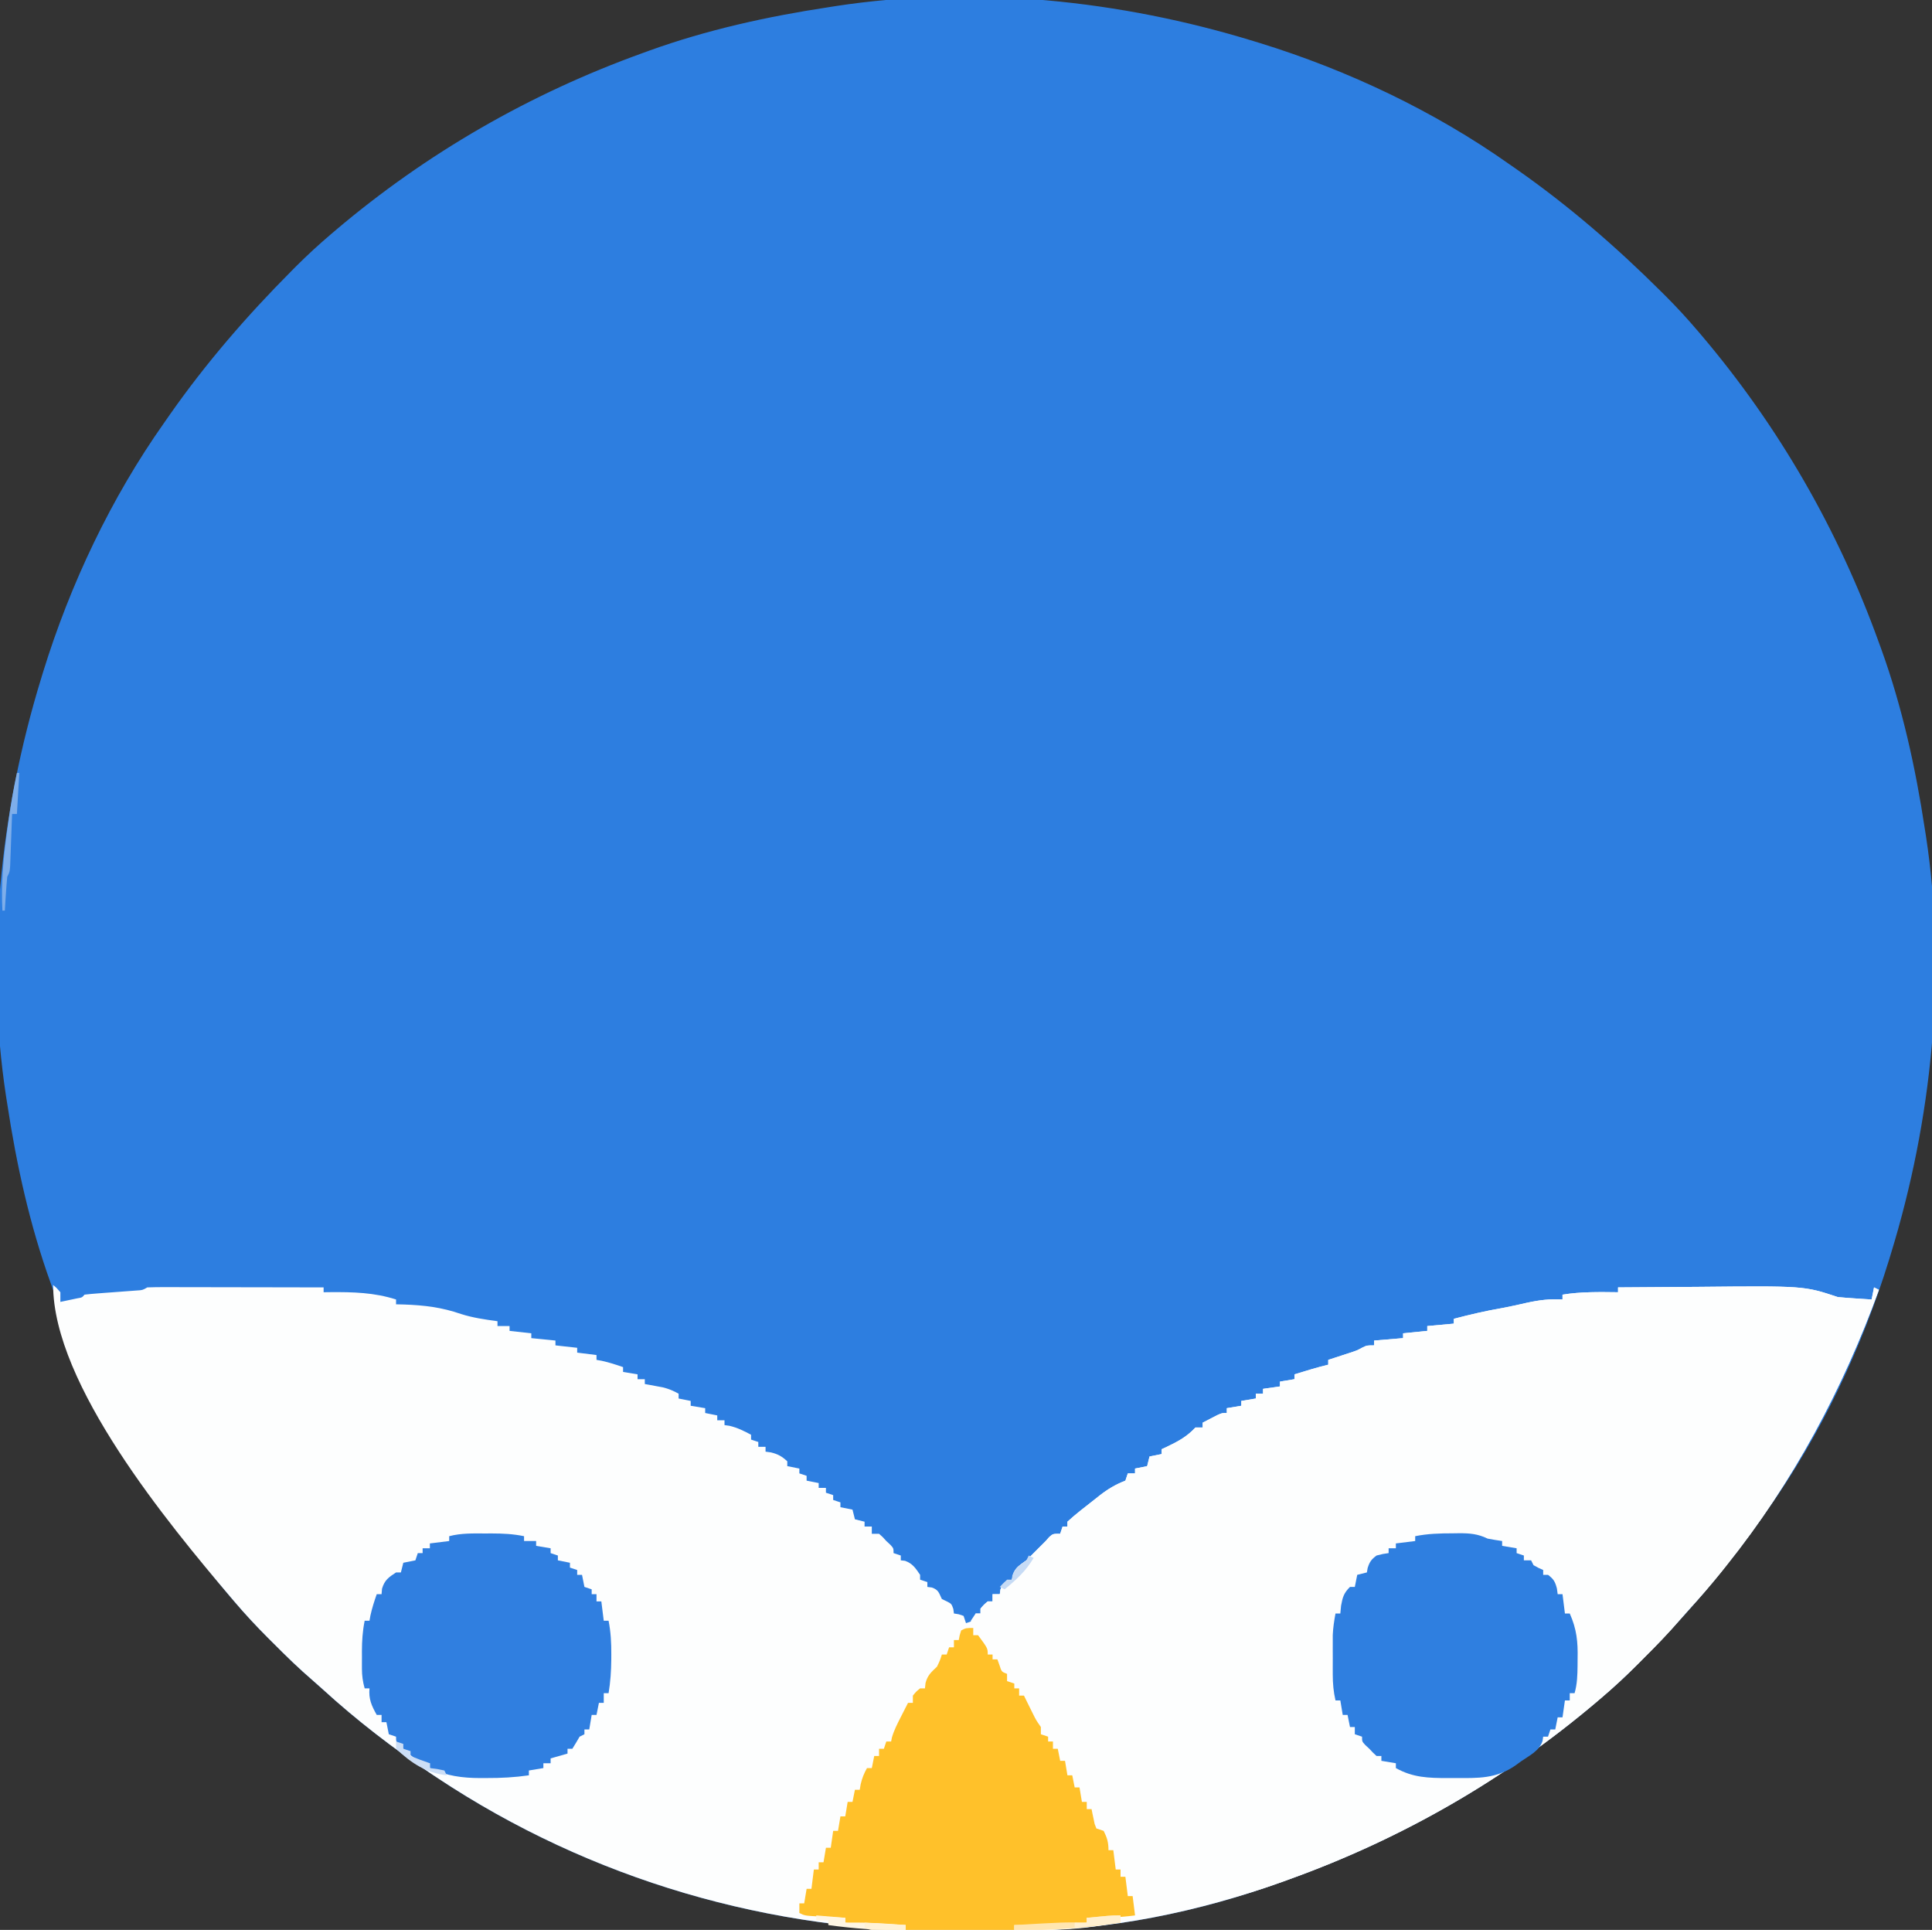
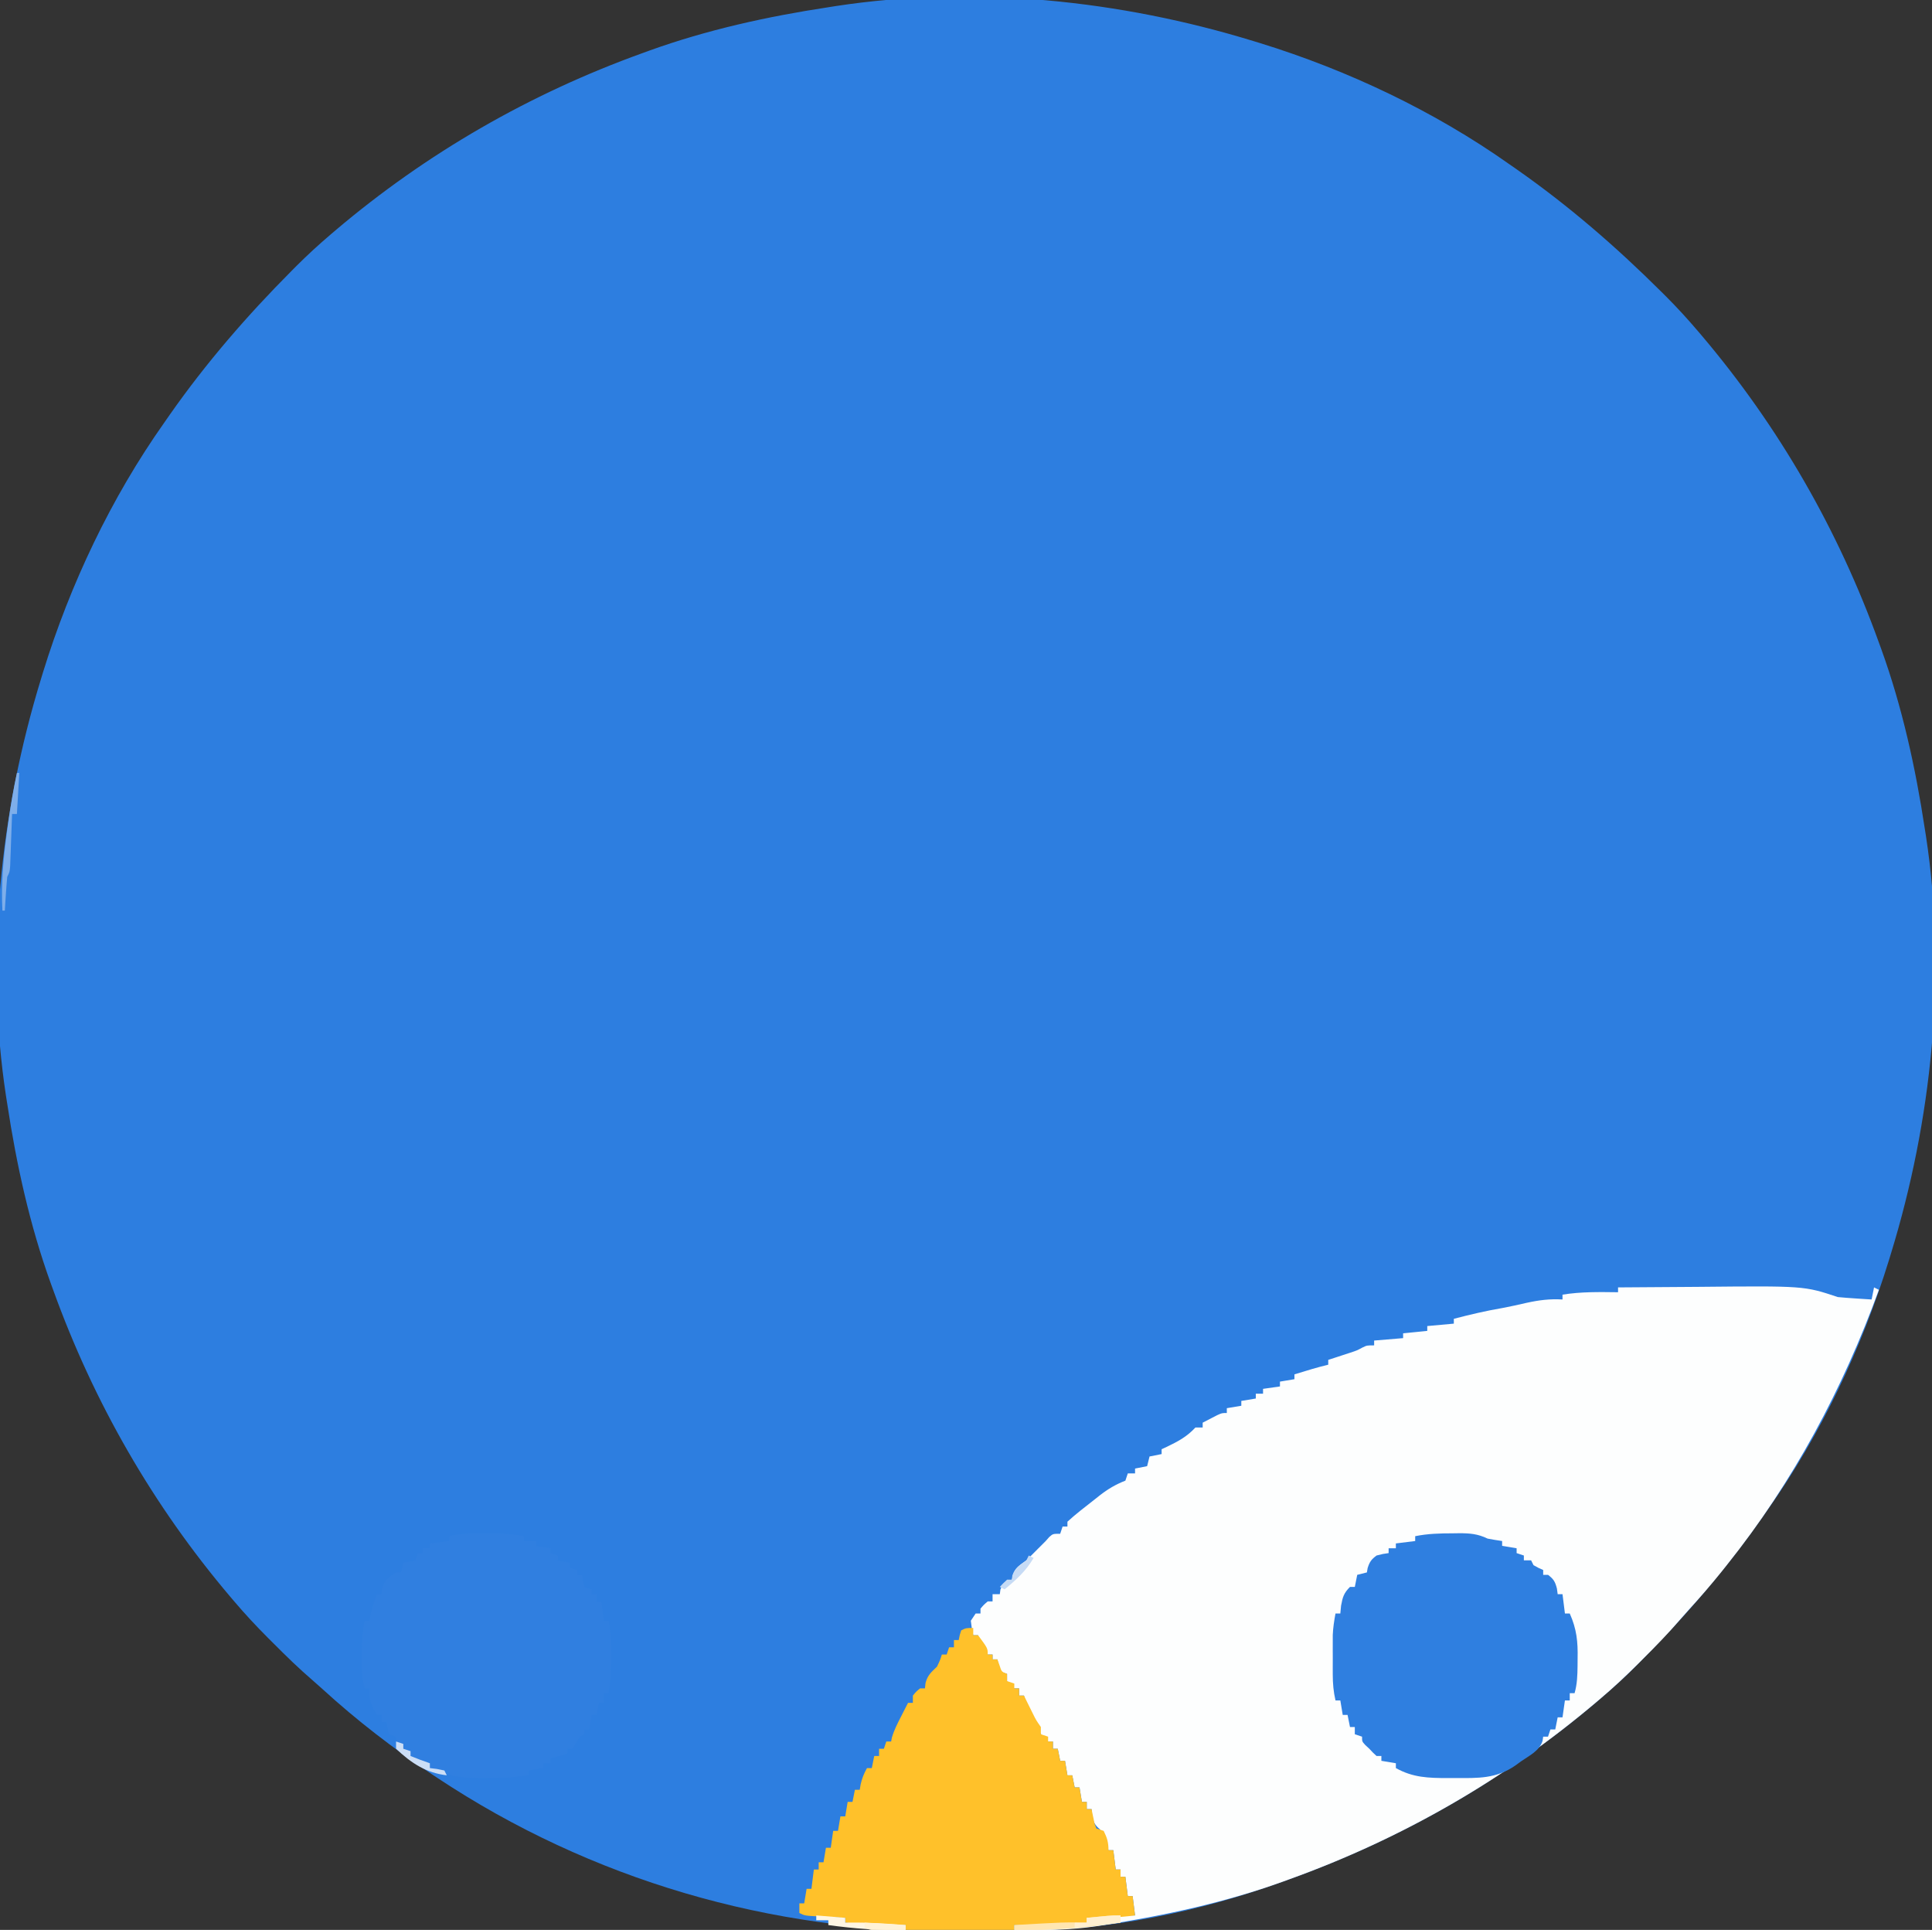
<svg xmlns="http://www.w3.org/2000/svg" version="1.1" width="800" height="799">
  <rect width="100%" height="100%" fill="#333333" stroke="none" />
  <path d="M0 0 C0.9 0.274 1.8 0.548 2.727 0.831 C39.129 12.066 74.862 28.996 106 51 C107.109 51.772 108.219 52.544 109.328 53.316 C130.727 68.314 150.369 85.329 168.875 103.75 C169.577 104.447 170.278 105.144 171.001 105.862 C175.537 110.412 179.836 115.108 184 120 C184.544 120.637 185.088 121.275 185.649 121.932 C217.649 159.695 242.219 202.451 259 249 C259.328 249.901 259.657 250.803 259.995 251.731 C268.672 275.767 274.168 300.769 278 326 C278.165 327.039 278.33 328.077 278.5 329.147 C287.231 386.305 280.897 446.966 264 502 C263.726 502.9 263.452 503.8 263.169 504.727 C251.934 541.129 235.004 576.862 213 608 C212.228 609.109 211.456 610.219 210.684 611.328 C195.686 632.727 178.671 652.369 160.25 670.875 C159.553 671.577 158.856 672.278 158.138 673.001 C153.588 677.537 148.892 681.836 144 686 C143.363 686.544 142.725 687.088 142.068 687.649 C104.305 719.649 61.549 744.219 15 761 C14.099 761.328 13.197 761.657 12.269 761.995 C-22.516 774.552 -60.068 782.302 -97.105 782.336 C-98.803 782.342 -100.5 782.349 -102.198 782.356 C-105.737 782.368 -109.275 782.372 -112.814 782.371 C-116.373 782.37 -119.932 782.384 -123.491 782.412 C-199.69 782.99 -274.287 761.27 -338 719 C-338.716 718.525 -339.431 718.051 -340.168 717.562 C-356.094 706.93 -371.279 695.262 -385.418 682.336 C-386.847 681.043 -388.283 679.757 -389.744 678.501 C-395.262 673.756 -400.43 668.719 -405.562 663.562 C-406.374 662.755 -407.185 661.947 -408.021 661.115 C-412.889 656.24 -417.546 651.255 -422 646 C-422.542 645.364 -423.085 644.729 -423.644 644.073 C-455.652 606.318 -480.22 563.546 -497 517 C-497.493 515.648 -497.493 515.648 -497.995 514.269 C-506.672 490.233 -512.168 465.231 -516 440 C-516.165 438.961 -516.33 437.923 -516.5 436.853 C-525.231 379.695 -518.897 319.034 -502 264 C-501.726 263.1 -501.452 262.2 -501.169 261.273 C-489.934 224.871 -473.004 189.138 -451 158 C-450.228 156.891 -449.456 155.781 -448.684 154.672 C-433.686 133.273 -416.671 113.631 -398.25 95.125 C-397.553 94.423 -396.856 93.722 -396.138 92.999 C-391.588 88.463 -386.892 84.164 -382 80 C-381.363 79.456 -380.725 78.912 -380.068 78.351 C-342.305 46.351 -299.549 21.781 -253 5 C-251.648 4.507 -251.648 4.507 -250.269 4.005 C-226.233 -4.672 -201.231 -10.168 -176 -14 C-174.961 -14.165 -173.923 -14.33 -172.853 -14.5 C-115.695 -23.231 -55.034 -16.897 0 0 Z " fill="#2D7EE0" transform="translate(519,17)" />
-   <path d="M0 0 C1.5 1.25 1.5 1.25 3 3 C3 4.32 3 5.64 3 7 C4.48 6.692 5.959 6.378 7.438 6.062 C8.673 5.801 8.673 5.801 9.934 5.535 C11.977 5.192 11.977 5.192 13 4 C14.754 3.784 16.515 3.629 18.277 3.5 C19.348 3.417 20.418 3.335 21.521 3.25 C22.649 3.167 23.776 3.085 24.938 3 C27.155 2.837 29.373 2.671 31.59 2.5 C32.578 2.428 33.567 2.356 34.586 2.281 C37.008 2.138 37.008 2.138 39 1 C41.308 0.908 43.619 0.883 45.928 0.886 C46.997 0.886 46.997 0.886 48.087 0.886 C50.446 0.887 52.805 0.895 55.164 0.902 C56.798 0.904 58.432 0.906 60.066 0.907 C64.369 0.91 68.673 0.92 72.977 0.931 C77.368 0.942 81.758 0.946 86.148 0.951 C94.766 0.962 103.383 0.979 112 1 C112 1.66 112 2.32 112 3 C113.359 2.983 113.359 2.983 114.746 2.965 C124.259 2.894 132.913 3.1 142 6 C142 6.66 142 7.32 142 8 C143.076 8.026 144.153 8.052 145.262 8.078 C153.644 8.37 160.919 9.238 168.906 12.012 C173.837 13.587 178.882 14.299 184 15 C184 15.66 184 16.32 184 17 C185.65 17 187.3 17 189 17 C189 17.66 189 18.32 189 19 C191.97 19.33 194.94 19.66 198 20 C198 20.66 198 21.32 198 22 C201.3 22.33 204.6 22.66 208 23 C208 23.66 208 24.32 208 25 C210.97 25.33 213.94 25.66 217 26 C217 26.66 217 27.32 217 28 C219.64 28.33 222.28 28.66 225 29 C225 29.66 225 30.32 225 31 C225.701 31.124 226.403 31.247 227.125 31.375 C230.177 32.038 233.053 32.972 236 34 C236 34.66 236 35.32 236 36 C238.97 36.495 238.97 36.495 242 37 C242 37.66 242 38.32 242 39 C242.99 39 243.98 39 245 39 C245 39.66 245 40.32 245 41 C246.013 41.182 246.013 41.182 247.047 41.367 C247.939 41.535 248.831 41.702 249.75 41.875 C250.632 42.037 251.513 42.2 252.422 42.367 C254.869 42.968 256.806 43.78 259 45 C259 45.66 259 46.32 259 47 C260.65 47.33 262.3 47.66 264 48 C264 48.66 264 49.32 264 50 C265.98 50.33 267.96 50.66 270 51 C270 51.66 270 52.32 270 53 C271.65 53.33 273.3 53.66 275 54 C275 54.66 275 55.32 275 56 C275.99 56 276.98 56 278 56 C278 56.66 278 57.32 278 58 C278.701 58.103 279.402 58.206 280.125 58.312 C283.391 59.094 286.047 60.421 289 62 C289 62.66 289 63.32 289 64 C289.99 64.33 290.98 64.66 292 65 C292 65.66 292 66.32 292 67 C292.99 67 293.98 67 295 67 C295 67.66 295 68.32 295 69 C295.743 69.103 296.485 69.206 297.25 69.312 C300.197 70.049 301.784 70.948 304 73 C304 73.66 304 74.32 304 75 C305.65 75.33 307.3 75.66 309 76 C309 76.66 309 77.32 309 78 C309.99 78.33 310.98 78.66 312 79 C312 79.66 312 80.32 312 81 C313.65 81.33 315.3 81.66 317 82 C317 82.66 317 83.32 317 84 C317.99 84 318.98 84 320 84 C320 84.66 320 85.32 320 86 C320.99 86.33 321.98 86.66 323 87 C323 87.66 323 88.32 323 89 C323.99 89.33 324.98 89.66 326 90 C326 90.66 326 91.32 326 92 C327.65 92.33 329.3 92.66 331 93 C331.33 94.32 331.66 95.64 332 97 C333.32 97.33 334.64 97.66 336 98 C336 98.66 336 99.32 336 100 C336.99 100 337.98 100 339 100 C339 100.99 339 101.98 339 103 C339.99 103 340.98 103 342 103 C343.5 104.312 343.5 104.312 345 106 C345.835 106.773 345.835 106.773 346.688 107.562 C348 109 348 109 348 111 C348.99 111.33 349.98 111.66 351 112 C351 112.66 351 113.32 351 114 C351.866 114.093 351.866 114.093 352.75 114.188 C355.924 115.334 357.128 117.26 359 120 C359 120.66 359 121.32 359 122 C359.99 122.33 360.98 122.66 362 123 C362 123.66 362 124.32 362 125 C362.619 125.082 363.238 125.165 363.875 125.25 C366.675 126.238 366.741 127.404 368 130 C368.681 130.33 369.361 130.66 370.062 131 C372 132 372 132 372.75 134.125 C372.832 134.744 372.915 135.363 373 136 C373.639 136.103 374.279 136.206 374.938 136.312 C375.958 136.653 375.958 136.653 377 137 C377.33 137.99 377.66 138.98 378 140 C378.99 139.67 379.98 139.34 381 139 C381.33 138.01 381.66 137.02 382 136 C382.66 136 383.32 136 384 136 C384 135.34 384 134.68 384 134 C385.375 132.375 385.375 132.375 387 131 C387.66 131 388.32 131 389 131 C389 130.01 389 129.02 389 128 C389.99 128 390.98 128 392 128 C392.082 127.381 392.165 126.763 392.25 126.125 C393.236 123.331 394.434 123.283 397 122 C397.144 121.381 397.289 120.763 397.438 120.125 C398.28 116.94 400.406 115.945 403 114 C404.687 112.354 406.355 110.688 408 109 C409 108 410 107 411 106 C411.495 105.443 411.99 104.886 412.5 104.312 C414 103 414 103 417 103 C417.33 102.01 417.66 101.02 418 100 C418.66 100 419.32 100 420 100 C420 99.34 420 98.68 420 98 C423.49 94.792 427.272 91.926 431 89 C431.771 88.388 432.542 87.775 433.336 87.145 C436.823 84.439 439.878 82.624 444 81 C444.33 80.01 444.66 79.02 445 78 C445.99 78 446.98 78 448 78 C448 77.34 448 76.68 448 76 C449.65 75.67 451.3 75.34 453 75 C453.33 73.68 453.66 72.36 454 71 C455.65 70.67 457.3 70.34 459 70 C459 69.34 459 68.68 459 68 C459.675 67.685 460.351 67.371 461.047 67.047 C465.746 64.792 469.424 62.862 473 59 C473.99 59 474.98 59 476 59 C476 58.34 476 57.68 476 57 C477.289 56.328 478.581 55.663 479.875 55 C480.594 54.629 481.314 54.258 482.055 53.875 C484 53 484 53 486 53 C486 52.34 486 51.68 486 51 C487.98 50.67 489.96 50.34 492 50 C492 49.34 492 48.68 492 48 C493.98 47.67 495.96 47.34 498 47 C498 46.34 498 45.68 498 45 C498.99 45 499.98 45 501 45 C501 44.34 501 43.68 501 43 C504.465 42.505 504.465 42.505 508 42 C508 41.34 508 40.68 508 40 C509.98 39.67 511.96 39.34 514 39 C514 38.34 514 37.68 514 37 C515.583 36.52 517.166 36.041 518.75 35.562 C519.632 35.296 520.513 35.029 521.422 34.754 C523.606 34.115 525.788 33.532 528 33 C528 32.34 528 31.68 528 31 C528.82 30.734 529.64 30.469 530.484 30.195 C532.101 29.666 532.101 29.666 533.75 29.125 C534.817 28.777 535.885 28.429 536.984 28.07 C539.915 27.106 539.915 27.106 542.203 25.867 C544 25 544 25 547 25 C547 24.34 547 23.68 547 23 C550.96 22.67 554.92 22.34 559 22 C559 21.34 559 20.68 559 20 C562.3 19.67 565.6 19.34 569 19 C569 18.34 569 17.68 569 17 C574.445 16.505 574.445 16.505 580 16 C580 15.34 580 14.68 580 14 C586.659 12.257 593.289 10.698 600.074 9.539 C603.47 8.913 606.821 8.142 610.188 7.375 C615.286 6.259 619.798 5.688 625 6 C625 5.34 625 4.68 625 4 C632.651 2.751 640.274 2.909 648 3 C648 2.34 648 1.68 648 1 C655.487 0.929 662.974 0.877 670.461 0.845 C673.941 0.829 677.421 0.808 680.901 0.774 C725.033 0.344 725.033 0.344 739 5 C741.393 5.226 743.789 5.408 746.188 5.562 C747.46 5.646 748.732 5.73 750.043 5.816 C751.019 5.877 751.995 5.938 753 6 C753.33 4.35 753.66 2.7 754 1 C754.66 1.33 755.32 1.66 756 2 C741.01 43.234 720.431 81.676 693 116 C691.861 117.429 691.861 117.429 690.699 118.887 C686.4 124.211 681.953 129.367 677.336 134.418 C676.043 135.847 674.757 137.283 673.501 138.744 C668.756 144.262 663.719 149.43 658.562 154.562 C657.755 155.374 656.947 156.185 656.115 157.021 C651.24 161.889 646.255 166.546 641 171 C640.364 171.542 639.729 172.085 639.073 172.644 C601.318 204.652 558.546 229.22 512 246 C511.099 246.328 510.197 246.657 509.269 246.995 C474.484 259.552 436.932 267.302 399.895 267.336 C398.197 267.342 396.5 267.349 394.802 267.356 C391.263 267.368 387.725 267.372 384.186 267.371 C380.627 267.37 377.068 267.384 373.509 267.412 C297.31 267.99 222.713 246.27 159 204 C158.284 203.525 157.569 203.051 156.832 202.562 C140.906 191.93 125.721 180.262 111.582 167.336 C110.153 166.043 108.717 164.757 107.256 163.501 C101.738 158.756 96.57 153.719 91.438 148.562 C90.626 147.755 89.815 146.947 88.979 146.115 C84.111 141.24 79.454 136.255 75 131 C74.186 130.046 74.186 130.046 73.356 129.073 C47.753 98.873 0 41.288 0 0 Z " fill="#FDFEFE" transform="translate(22,532)" />
-   <path d="M0 0 C7.487 -0.071 14.974 -0.123 22.461 -0.155 C25.941 -0.171 29.421 -0.192 32.901 -0.226 C77.033 -0.656 77.033 -0.656 91 4 C93.393 4.226 95.789 4.408 98.188 4.562 C100.096 4.688 100.096 4.688 102.043 4.816 C103.019 4.877 103.995 4.938 105 5 C105.33 3.35 105.66 1.7 106 0 C106.66 0.33 107.32 0.66 108 1 C93.01 42.234 72.431 80.676 45 115 C44.241 115.953 43.481 116.905 42.699 117.887 C38.4 123.211 33.953 128.367 29.336 133.418 C28.043 134.847 26.757 136.283 25.501 137.744 C20.756 143.262 15.719 148.43 10.562 153.562 C9.755 154.374 8.947 155.185 8.115 156.021 C3.24 160.889 -1.745 165.546 -7 170 C-7.954 170.814 -7.954 170.814 -8.927 171.644 C-46.682 203.652 -89.454 228.22 -136 245 C-136.901 245.328 -137.803 245.657 -138.731 245.995 C-162.792 254.681 -187.767 260.043 -213 264 C-213.841 264.133 -214.683 264.266 -215.549 264.402 C-227.042 266.153 -238.399 266.216 -250 266 C-250 265.34 -250 264.68 -250 264 C-229.468 262.809 -229.468 262.809 -220 263 C-220 262.34 -220 261.68 -220 261 C-213.3 260.299 -206.737 259.89 -200 260 C-200.33 257.36 -200.66 254.72 -201 252 C-201.66 252 -202.32 252 -203 252 C-203.33 249.36 -203.66 246.72 -204 244 C-204.66 244 -205.32 244 -206 244 C-206 243.01 -206 242.02 -206 241 C-206.66 241 -207.32 241 -208 241 C-208.33 238.36 -208.66 235.72 -209 233 C-209.66 233 -210.32 233 -211 233 C-211.182 232.457 -211.364 231.915 -211.551 231.355 C-211.928 230.282 -211.928 230.282 -212.312 229.188 C-212.556 228.48 -212.8 227.772 -213.051 227.043 C-213.89 224.931 -213.89 224.931 -215.562 223.438 C-217.729 221.271 -217.671 218.957 -218 216 C-218.66 216 -219.32 216 -220 216 C-220 215.01 -220 214.02 -220 213 C-220.66 213 -221.32 213 -222 213 C-222.33 211.02 -222.66 209.04 -223 207 C-223.66 207 -224.32 207 -225 207 C-225.495 204.525 -225.495 204.525 -226 202 C-226.66 202 -227.32 202 -228 202 C-228.33 200.02 -228.66 198.04 -229 196 C-229.66 196 -230.32 196 -231 196 C-231.495 193.525 -231.495 193.525 -232 191 C-232.66 191 -233.32 191 -234 191 C-234 190.01 -234 189.02 -234 188 C-234.66 188 -235.32 188 -236 188 C-241.382 183.594 -244.124 175.482 -246 169 C-246.66 169 -247.32 169 -248 169 C-248 168.01 -248 167.02 -248 166 C-248.66 166 -249.32 166 -250 166 C-251.625 164.688 -251.625 164.688 -253 163 C-253 162.01 -253 161.02 -253 160 C-253.99 159.67 -254.98 159.34 -256 159 C-256.33 157.35 -256.66 155.7 -257 154 C-257.66 154 -258.32 154 -259 154 C-259 153.34 -259 152.68 -259 152 C-259.66 152 -260.32 152 -261 152 C-265 146.588 -265 146.588 -265 144 C-265.66 144 -266.32 144 -267 144 C-267.625 141.188 -267.625 141.188 -268 138 C-267.34 137.01 -266.68 136.02 -266 135 C-265.34 135 -264.68 135 -264 135 C-264 134.34 -264 133.68 -264 133 C-262.625 131.375 -262.625 131.375 -261 130 C-260.34 130 -259.68 130 -259 130 C-259 129.01 -259 128.02 -259 127 C-258.01 127 -257.02 127 -256 127 C-255.917 126.381 -255.835 125.763 -255.75 125.125 C-254.764 122.331 -253.566 122.283 -251 121 C-250.856 120.381 -250.711 119.763 -250.562 119.125 C-249.72 115.94 -247.594 114.945 -245 113 C-243.313 111.354 -241.645 109.688 -240 108 C-239 107 -238 106 -237 105 C-236.505 104.443 -236.01 103.886 -235.5 103.312 C-234 102 -234 102 -231 102 C-230.505 100.515 -230.505 100.515 -230 99 C-229.34 99 -228.68 99 -228 99 C-228 98.34 -228 97.68 -228 97 C-224.51 93.792 -220.728 90.926 -217 88 C-216.229 87.388 -215.458 86.775 -214.664 86.145 C-211.177 83.439 -208.122 81.624 -204 80 C-203.505 78.515 -203.505 78.515 -203 77 C-202.01 77 -201.02 77 -200 77 C-200 76.34 -200 75.68 -200 75 C-198.35 74.67 -196.7 74.34 -195 74 C-194.505 72.02 -194.505 72.02 -194 70 C-192.35 69.67 -190.7 69.34 -189 69 C-189 68.34 -189 67.68 -189 67 C-188.325 66.685 -187.649 66.371 -186.953 66.047 C-182.254 63.792 -178.576 61.862 -175 58 C-174.01 58 -173.02 58 -172 58 C-172 57.34 -172 56.68 -172 56 C-170.711 55.328 -169.419 54.663 -168.125 54 C-167.406 53.629 -166.686 53.258 -165.945 52.875 C-164 52 -164 52 -162 52 C-162 51.34 -162 50.68 -162 50 C-160.02 49.67 -158.04 49.34 -156 49 C-156 48.34 -156 47.68 -156 47 C-154.02 46.67 -152.04 46.34 -150 46 C-150 45.34 -150 44.68 -150 44 C-149.01 44 -148.02 44 -147 44 C-147 43.34 -147 42.68 -147 42 C-143.535 41.505 -143.535 41.505 -140 41 C-140 40.34 -140 39.68 -140 39 C-137.03 38.505 -137.03 38.505 -134 38 C-134 37.34 -134 36.68 -134 36 C-132.417 35.52 -130.834 35.041 -129.25 34.562 C-128.368 34.296 -127.487 34.029 -126.578 33.754 C-124.394 33.115 -122.212 32.532 -120 32 C-120 31.34 -120 30.68 -120 30 C-119.18 29.734 -118.36 29.469 -117.516 29.195 C-116.438 28.842 -115.36 28.489 -114.25 28.125 C-113.183 27.777 -112.115 27.429 -111.016 27.07 C-108.085 26.106 -108.085 26.106 -105.797 24.867 C-104 24 -104 24 -101 24 C-101 23.34 -101 22.68 -101 22 C-97.04 21.67 -93.08 21.34 -89 21 C-89 20.34 -89 19.68 -89 19 C-85.7 18.67 -82.4 18.34 -79 18 C-79 17.34 -79 16.68 -79 16 C-75.37 15.67 -71.74 15.34 -68 15 C-68 14.34 -68 13.68 -68 13 C-61.341 11.257 -54.711 9.698 -47.926 8.539 C-44.53 7.913 -41.179 7.142 -37.812 6.375 C-32.714 5.259 -28.202 4.688 -23 5 C-23 4.34 -23 3.68 -23 3 C-15.349 1.751 -7.726 1.909 0 2 C0 1.34 0 0.68 0 0 Z " fill="#FDFEFE" transform="translate(670,533)" />
+   <path d="M0 0 C25.941 -0.171 29.421 -0.192 32.901 -0.226 C77.033 -0.656 77.033 -0.656 91 4 C93.393 4.226 95.789 4.408 98.188 4.562 C100.096 4.688 100.096 4.688 102.043 4.816 C103.019 4.877 103.995 4.938 105 5 C105.33 3.35 105.66 1.7 106 0 C106.66 0.33 107.32 0.66 108 1 C93.01 42.234 72.431 80.676 45 115 C44.241 115.953 43.481 116.905 42.699 117.887 C38.4 123.211 33.953 128.367 29.336 133.418 C28.043 134.847 26.757 136.283 25.501 137.744 C20.756 143.262 15.719 148.43 10.562 153.562 C9.755 154.374 8.947 155.185 8.115 156.021 C3.24 160.889 -1.745 165.546 -7 170 C-7.954 170.814 -7.954 170.814 -8.927 171.644 C-46.682 203.652 -89.454 228.22 -136 245 C-136.901 245.328 -137.803 245.657 -138.731 245.995 C-162.792 254.681 -187.767 260.043 -213 264 C-213.841 264.133 -214.683 264.266 -215.549 264.402 C-227.042 266.153 -238.399 266.216 -250 266 C-250 265.34 -250 264.68 -250 264 C-229.468 262.809 -229.468 262.809 -220 263 C-220 262.34 -220 261.68 -220 261 C-213.3 260.299 -206.737 259.89 -200 260 C-200.33 257.36 -200.66 254.72 -201 252 C-201.66 252 -202.32 252 -203 252 C-203.33 249.36 -203.66 246.72 -204 244 C-204.66 244 -205.32 244 -206 244 C-206 243.01 -206 242.02 -206 241 C-206.66 241 -207.32 241 -208 241 C-208.33 238.36 -208.66 235.72 -209 233 C-209.66 233 -210.32 233 -211 233 C-211.182 232.457 -211.364 231.915 -211.551 231.355 C-211.928 230.282 -211.928 230.282 -212.312 229.188 C-212.556 228.48 -212.8 227.772 -213.051 227.043 C-213.89 224.931 -213.89 224.931 -215.562 223.438 C-217.729 221.271 -217.671 218.957 -218 216 C-218.66 216 -219.32 216 -220 216 C-220 215.01 -220 214.02 -220 213 C-220.66 213 -221.32 213 -222 213 C-222.33 211.02 -222.66 209.04 -223 207 C-223.66 207 -224.32 207 -225 207 C-225.495 204.525 -225.495 204.525 -226 202 C-226.66 202 -227.32 202 -228 202 C-228.33 200.02 -228.66 198.04 -229 196 C-229.66 196 -230.32 196 -231 196 C-231.495 193.525 -231.495 193.525 -232 191 C-232.66 191 -233.32 191 -234 191 C-234 190.01 -234 189.02 -234 188 C-234.66 188 -235.32 188 -236 188 C-241.382 183.594 -244.124 175.482 -246 169 C-246.66 169 -247.32 169 -248 169 C-248 168.01 -248 167.02 -248 166 C-248.66 166 -249.32 166 -250 166 C-251.625 164.688 -251.625 164.688 -253 163 C-253 162.01 -253 161.02 -253 160 C-253.99 159.67 -254.98 159.34 -256 159 C-256.33 157.35 -256.66 155.7 -257 154 C-257.66 154 -258.32 154 -259 154 C-259 153.34 -259 152.68 -259 152 C-259.66 152 -260.32 152 -261 152 C-265 146.588 -265 146.588 -265 144 C-265.66 144 -266.32 144 -267 144 C-267.625 141.188 -267.625 141.188 -268 138 C-267.34 137.01 -266.68 136.02 -266 135 C-265.34 135 -264.68 135 -264 135 C-264 134.34 -264 133.68 -264 133 C-262.625 131.375 -262.625 131.375 -261 130 C-260.34 130 -259.68 130 -259 130 C-259 129.01 -259 128.02 -259 127 C-258.01 127 -257.02 127 -256 127 C-255.917 126.381 -255.835 125.763 -255.75 125.125 C-254.764 122.331 -253.566 122.283 -251 121 C-250.856 120.381 -250.711 119.763 -250.562 119.125 C-249.72 115.94 -247.594 114.945 -245 113 C-243.313 111.354 -241.645 109.688 -240 108 C-239 107 -238 106 -237 105 C-236.505 104.443 -236.01 103.886 -235.5 103.312 C-234 102 -234 102 -231 102 C-230.505 100.515 -230.505 100.515 -230 99 C-229.34 99 -228.68 99 -228 99 C-228 98.34 -228 97.68 -228 97 C-224.51 93.792 -220.728 90.926 -217 88 C-216.229 87.388 -215.458 86.775 -214.664 86.145 C-211.177 83.439 -208.122 81.624 -204 80 C-203.505 78.515 -203.505 78.515 -203 77 C-202.01 77 -201.02 77 -200 77 C-200 76.34 -200 75.68 -200 75 C-198.35 74.67 -196.7 74.34 -195 74 C-194.505 72.02 -194.505 72.02 -194 70 C-192.35 69.67 -190.7 69.34 -189 69 C-189 68.34 -189 67.68 -189 67 C-188.325 66.685 -187.649 66.371 -186.953 66.047 C-182.254 63.792 -178.576 61.862 -175 58 C-174.01 58 -173.02 58 -172 58 C-172 57.34 -172 56.68 -172 56 C-170.711 55.328 -169.419 54.663 -168.125 54 C-167.406 53.629 -166.686 53.258 -165.945 52.875 C-164 52 -164 52 -162 52 C-162 51.34 -162 50.68 -162 50 C-160.02 49.67 -158.04 49.34 -156 49 C-156 48.34 -156 47.68 -156 47 C-154.02 46.67 -152.04 46.34 -150 46 C-150 45.34 -150 44.68 -150 44 C-149.01 44 -148.02 44 -147 44 C-147 43.34 -147 42.68 -147 42 C-143.535 41.505 -143.535 41.505 -140 41 C-140 40.34 -140 39.68 -140 39 C-137.03 38.505 -137.03 38.505 -134 38 C-134 37.34 -134 36.68 -134 36 C-132.417 35.52 -130.834 35.041 -129.25 34.562 C-128.368 34.296 -127.487 34.029 -126.578 33.754 C-124.394 33.115 -122.212 32.532 -120 32 C-120 31.34 -120 30.68 -120 30 C-119.18 29.734 -118.36 29.469 -117.516 29.195 C-116.438 28.842 -115.36 28.489 -114.25 28.125 C-113.183 27.777 -112.115 27.429 -111.016 27.07 C-108.085 26.106 -108.085 26.106 -105.797 24.867 C-104 24 -104 24 -101 24 C-101 23.34 -101 22.68 -101 22 C-97.04 21.67 -93.08 21.34 -89 21 C-89 20.34 -89 19.68 -89 19 C-85.7 18.67 -82.4 18.34 -79 18 C-79 17.34 -79 16.68 -79 16 C-75.37 15.67 -71.74 15.34 -68 15 C-68 14.34 -68 13.68 -68 13 C-61.341 11.257 -54.711 9.698 -47.926 8.539 C-44.53 7.913 -41.179 7.142 -37.812 6.375 C-32.714 5.259 -28.202 4.688 -23 5 C-23 4.34 -23 3.68 -23 3 C-15.349 1.751 -7.726 1.909 0 2 C0 1.34 0 0.68 0 0 Z " fill="#FDFEFE" transform="translate(670,533)" />
  <path d="M0 0 C0 0.99 0 1.98 0 3 C0.66 3 1.32 3 2 3 C6 8.412 6 8.412 6 11 C6.66 11 7.32 11 8 11 C8 11.66 8 12.32 8 13 C8.66 13 9.32 13 10 13 C10.289 13.804 10.578 14.609 10.875 15.438 C11.733 18.133 11.733 18.133 14 19 C14 19.99 14 20.98 14 22 C15.485 22.495 15.485 22.495 17 23 C17 23.66 17 24.32 17 25 C17.66 25 18.32 25 19 25 C19 25.99 19 26.98 19 28 C19.66 28 20.32 28 21 28 C21.338 28.687 21.675 29.374 22.023 30.082 C22.469 30.983 22.915 31.884 23.375 32.812 C24.036 34.152 24.036 34.152 24.711 35.52 C26.019 38.146 26.019 38.146 28 41 C28 41.99 28 42.98 28 44 C29.485 44.495 29.485 44.495 31 45 C31 45.66 31 46.32 31 47 C31.66 47 32.32 47 33 47 C33 47.99 33 48.98 33 50 C33.66 50 34.32 50 35 50 C35.495 52.475 35.495 52.475 36 55 C36.66 55 37.32 55 38 55 C38.495 57.97 38.495 57.97 39 61 C39.66 61 40.32 61 41 61 C41.495 63.475 41.495 63.475 42 66 C42.66 66 43.32 66 44 66 C44.33 67.98 44.66 69.96 45 72 C45.66 72 46.32 72 47 72 C47 72.99 47 73.98 47 75 C47.66 75 48.32 75 49 75 C49.164 75.849 49.164 75.849 49.332 76.715 C49.491 77.448 49.649 78.182 49.812 78.938 C49.963 79.668 50.114 80.399 50.27 81.152 C50.631 82.067 50.631 82.067 51 83 C52.485 83.495 52.485 83.495 54 84 C55.448 86.896 56 88.742 56 92 C56.66 92 57.32 92 58 92 C58.33 94.64 58.66 97.28 59 100 C59.66 100 60.32 100 61 100 C61 100.99 61 101.98 61 103 C61.66 103 62.32 103 63 103 C63.33 105.64 63.66 108.28 64 111 C64.66 111 65.32 111 66 111 C66.33 113.64 66.66 116.28 67 119 C60.288 119.88 53.766 120.114 47 120 C47 120.66 47 121.32 47 122 C37.013 123.257 27.044 123.094 17 123 C17 123.66 17 124.32 17 125 C2.15 125 -12.7 125 -28 125 C-28 124.34 -28 123.68 -28 123 C-28.883 123.012 -29.766 123.023 -30.676 123.035 C-38.186 123.092 -45.538 122.853 -53 122 C-53 121.34 -53 120.68 -53 120 C-54.204 119.939 -55.408 119.879 -56.648 119.816 C-58.224 119.732 -59.799 119.647 -61.375 119.562 C-62.169 119.523 -62.963 119.484 -63.781 119.443 C-69.773 119.113 -69.773 119.113 -72 118 C-72 116.68 -72 115.36 -72 114 C-71.34 114 -70.68 114 -70 114 C-69.67 112.02 -69.34 110.04 -69 108 C-68.34 108 -67.68 108 -67 108 C-66.67 105.36 -66.34 102.72 -66 100 C-65.34 100 -64.68 100 -64 100 C-64 99.01 -64 98.02 -64 97 C-63.34 97 -62.68 97 -62 97 C-61.67 95.02 -61.34 93.04 -61 91 C-60.34 91 -59.68 91 -59 91 C-58.67 88.69 -58.34 86.38 -58 84 C-57.34 84 -56.68 84 -56 84 C-55.67 82.02 -55.34 80.04 -55 78 C-54.34 78 -53.68 78 -53 78 C-52.67 76.02 -52.34 74.04 -52 72 C-51.34 72 -50.68 72 -50 72 C-49.67 70.35 -49.34 68.7 -49 67 C-48.34 67 -47.68 67 -47 67 C-46.814 65.886 -46.814 65.886 -46.625 64.75 C-46.045 62.199 -45.263 60.273 -44 58 C-43.34 58 -42.68 58 -42 58 C-41.67 56.35 -41.34 54.7 -41 53 C-40.34 53 -39.68 53 -39 53 C-39 52.01 -39 51.02 -39 50 C-38.34 50 -37.68 50 -37 50 C-36.67 49.01 -36.34 48.02 -36 47 C-35.34 47 -34.68 47 -34 47 C-33.847 46.203 -33.847 46.203 -33.691 45.391 C-32.797 42.298 -31.401 39.615 -29.938 36.75 C-29.39 35.672 -28.842 34.595 -28.277 33.484 C-27.856 32.665 -27.434 31.845 -27 31 C-26.34 31 -25.68 31 -25 31 C-25 30.01 -25 29.02 -25 28 C-23.625 26.312 -23.625 26.312 -22 25 C-21.34 25 -20.68 25 -20 25 C-19.918 24.258 -19.835 23.515 -19.75 22.75 C-18.847 19.44 -17.43 18.357 -15 16 C-13.746 13.368 -13.746 13.368 -13 11 C-12.34 11 -11.68 11 -11 11 C-10.67 10.01 -10.34 9.02 -10 8 C-9.34 8 -8.68 8 -8 8 C-8 7.01 -8 6.02 -8 5 C-7.34 5 -6.68 5 -6 5 C-5.814 4.041 -5.814 4.041 -5.625 3.062 C-5.419 2.382 -5.213 1.701 -5 1 C-3 0 -3 0 0 0 Z " fill="#FFC12A" transform="translate(403,674)" />
  <path d="M0 0 C0.881 -0.004 1.762 -0.008 2.67 -0.012 C7.248 -0.005 11.559 0.19 16.062 1.125 C16.062 1.785 16.062 2.445 16.062 3.125 C17.712 3.125 19.363 3.125 21.062 3.125 C21.062 3.785 21.062 4.445 21.062 5.125 C24.032 5.62 24.032 5.62 27.062 6.125 C27.062 6.785 27.062 7.445 27.062 8.125 C28.052 8.455 29.043 8.785 30.062 9.125 C30.062 9.785 30.062 10.445 30.062 11.125 C31.712 11.455 33.362 11.785 35.062 12.125 C35.062 12.785 35.062 13.445 35.062 14.125 C36.053 14.455 37.042 14.785 38.062 15.125 C38.062 15.785 38.062 16.445 38.062 17.125 C38.722 17.125 39.383 17.125 40.062 17.125 C40.557 19.6 40.557 19.6 41.062 22.125 C42.547 22.62 42.547 22.62 44.062 23.125 C44.062 23.785 44.062 24.445 44.062 25.125 C44.722 25.125 45.383 25.125 46.062 25.125 C46.062 26.115 46.062 27.105 46.062 28.125 C46.722 28.125 47.383 28.125 48.062 28.125 C48.557 32.085 48.557 32.085 49.062 36.125 C49.722 36.125 50.383 36.125 51.062 36.125 C51.975 40.774 52.219 45.278 52.188 50 C52.186 50.704 52.184 51.408 52.182 52.133 C52.142 56.883 51.843 61.444 51.062 66.125 C50.403 66.125 49.742 66.125 49.062 66.125 C49.062 67.445 49.062 68.765 49.062 70.125 C48.403 70.125 47.742 70.125 47.062 70.125 C46.733 71.775 46.403 73.425 46.062 75.125 C45.403 75.125 44.742 75.125 44.062 75.125 C43.733 77.105 43.403 79.085 43.062 81.125 C42.403 81.125 41.742 81.125 41.062 81.125 C41.062 81.785 41.062 82.445 41.062 83.125 C40.072 83.62 40.072 83.62 39.062 84.125 C38.568 84.971 38.072 85.816 37.562 86.688 C37.068 87.492 36.572 88.296 36.062 89.125 C35.403 89.125 34.742 89.125 34.062 89.125 C34.062 89.785 34.062 90.445 34.062 91.125 C30.598 92.115 30.598 92.115 27.062 93.125 C27.062 93.785 27.062 94.445 27.062 95.125 C26.073 95.125 25.082 95.125 24.062 95.125 C24.062 95.785 24.062 96.445 24.062 97.125 C22.082 97.455 20.102 97.785 18.062 98.125 C18.062 98.785 18.062 99.445 18.062 100.125 C12.166 100.978 6.454 101.279 0.5 101.25 C-0.311 101.254 -1.123 101.258 -1.959 101.262 C-9.621 101.249 -15.986 100.388 -22.938 97.125 C-22.938 96.465 -22.938 95.805 -22.938 95.125 C-23.989 95.032 -23.989 95.032 -25.062 94.938 C-28.895 93.854 -31.019 91.79 -33.938 89.125 C-34.556 88.568 -35.175 88.011 -35.812 87.438 C-36.938 86.125 -36.938 86.125 -36.938 84.125 C-37.928 83.795 -38.917 83.465 -39.938 83.125 C-40.432 80.65 -40.432 80.65 -40.938 78.125 C-41.597 78.125 -42.258 78.125 -42.938 78.125 C-42.938 77.135 -42.938 76.145 -42.938 75.125 C-43.597 75.125 -44.258 75.125 -44.938 75.125 C-47.091 71.267 -48.33 68.574 -47.938 64.125 C-48.597 64.125 -49.258 64.125 -49.938 64.125 C-50.72 61.353 -51.066 58.885 -51.07 56.008 C-51.072 55.236 -51.073 54.464 -51.074 53.668 C-51.07 52.87 -51.066 52.072 -51.062 51.25 C-51.066 50.46 -51.07 49.67 -51.074 48.855 C-51.067 44.5 -50.806 40.413 -49.938 36.125 C-49.278 36.125 -48.617 36.125 -47.938 36.125 C-47.814 35.424 -47.69 34.722 -47.562 34 C-46.899 30.948 -45.965 28.072 -44.938 25.125 C-44.278 25.125 -43.617 25.125 -42.938 25.125 C-42.876 24.383 -42.814 23.64 -42.75 22.875 C-41.686 19.274 -40.024 18.157 -36.938 16.125 C-36.278 16.125 -35.617 16.125 -34.938 16.125 C-34.608 14.805 -34.278 13.485 -33.938 12.125 C-32.288 11.795 -30.637 11.465 -28.938 11.125 C-28.608 10.135 -28.277 9.145 -27.938 8.125 C-27.277 8.125 -26.617 8.125 -25.938 8.125 C-25.938 7.465 -25.938 6.805 -25.938 6.125 C-24.948 6.125 -23.957 6.125 -22.938 6.125 C-22.938 5.465 -22.938 4.805 -22.938 4.125 C-20.297 3.795 -17.657 3.465 -14.938 3.125 C-14.938 2.465 -14.938 1.805 -14.938 1.125 C-9.988 -0.171 -5.076 -0.022 0 0 Z " fill="#307FE0" transform="translate(200.938,634.875)" />
  <path d="M0 0 C0.837 -0.012 1.674 -0.024 2.537 -0.037 C7.005 -0.048 10.347 0.203 14.438 2.188 C16.43 2.563 18.429 2.907 20.438 3.188 C20.438 3.848 20.438 4.508 20.438 5.188 C23.407 5.683 23.407 5.683 26.438 6.188 C26.438 6.848 26.438 7.508 26.438 8.188 C27.427 8.518 28.418 8.848 29.438 9.188 C29.438 9.848 29.438 10.508 29.438 11.188 C30.427 11.188 31.418 11.188 32.438 11.188 C32.932 12.178 32.932 12.178 33.438 13.188 C35.454 14.321 35.454 14.321 37.438 15.188 C37.438 15.848 37.438 16.508 37.438 17.188 C38.097 17.188 38.758 17.188 39.438 17.188 C41.766 18.957 42.39 20.003 43.125 22.875 C43.228 23.638 43.331 24.401 43.438 25.188 C44.097 25.188 44.758 25.188 45.438 25.188 C45.932 29.148 45.932 29.148 46.438 33.188 C47.097 33.188 47.758 33.188 48.438 33.188 C51.318 39.645 51.846 44.912 51.688 51.938 C51.682 52.869 51.677 53.801 51.672 54.762 C51.626 58.745 51.537 62.338 50.438 66.188 C49.778 66.188 49.117 66.188 48.438 66.188 C48.438 67.177 48.438 68.168 48.438 69.188 C47.778 69.188 47.117 69.188 46.438 69.188 C46.108 71.498 45.778 73.808 45.438 76.188 C44.778 76.188 44.117 76.188 43.438 76.188 C43.108 77.838 42.778 79.487 42.438 81.188 C41.778 81.188 41.117 81.188 40.438 81.188 C39.943 82.672 39.943 82.672 39.438 84.188 C38.778 84.188 38.117 84.188 37.438 84.188 C37.346 84.786 37.255 85.385 37.161 86.001 C35.802 90.108 31.744 91.996 28.312 94.375 C27.565 94.921 26.817 95.467 26.047 96.029 C18.004 101.683 10.48 101.349 0.938 101.312 C-0.573 101.318 -0.573 101.318 -2.113 101.324 C-10.044 101.314 -16.485 101.158 -23.562 97.188 C-23.562 96.528 -23.562 95.868 -23.562 95.188 C-25.543 94.858 -27.523 94.528 -29.562 94.188 C-29.562 93.528 -29.562 92.868 -29.562 92.188 C-30.223 92.188 -30.883 92.188 -31.562 92.188 C-33 90.875 -33 90.875 -34.562 89.188 C-35.398 88.414 -35.398 88.414 -36.25 87.625 C-37.562 86.188 -37.562 86.188 -37.562 84.188 C-38.553 83.858 -39.542 83.528 -40.562 83.188 C-40.562 82.198 -40.562 81.207 -40.562 80.188 C-41.222 80.188 -41.883 80.188 -42.562 80.188 C-43.057 77.713 -43.057 77.713 -43.562 75.188 C-44.222 75.188 -44.883 75.188 -45.562 75.188 C-46.057 72.218 -46.057 72.218 -46.562 69.188 C-47.222 69.188 -47.883 69.188 -48.562 69.188 C-49.399 65.545 -49.691 62.176 -49.695 58.441 C-49.697 57.357 -49.698 56.272 -49.699 55.154 C-49.695 54.031 -49.691 52.907 -49.688 51.75 C-49.691 50.63 -49.695 49.511 -49.699 48.357 C-49.698 47.271 -49.697 46.185 -49.695 45.066 C-49.694 44.082 -49.693 43.098 -49.692 42.084 C-49.556 39.051 -49.12 36.17 -48.562 33.188 C-47.903 33.188 -47.242 33.188 -46.562 33.188 C-46.459 32.115 -46.356 31.043 -46.25 29.938 C-45.59 26.34 -45.105 24.73 -42.562 22.188 C-41.903 22.188 -41.242 22.188 -40.562 22.188 C-40.233 20.538 -39.903 18.887 -39.562 17.188 C-38.242 16.858 -36.922 16.527 -35.562 16.188 C-35.459 15.589 -35.356 14.991 -35.25 14.375 C-34.439 11.795 -33.72 10.806 -31.562 9.188 C-28.875 8.5 -28.875 8.5 -26.562 8.188 C-26.562 7.527 -26.562 6.867 -26.562 6.188 C-25.573 6.188 -24.582 6.188 -23.562 6.188 C-23.562 5.527 -23.562 4.867 -23.562 4.188 C-20.922 3.857 -18.282 3.527 -15.562 3.188 C-15.562 2.527 -15.562 1.867 -15.562 1.188 C-10.343 0.127 -5.301 0.004 0 0 Z " fill="#2F7FE0" transform="translate(601.562,634.812)" />
  <path d="M0 0 C0 0.99 0 1.98 0 3 C-14.758 5.155 -29.083 6.446 -44 6 C-44 5.34 -44 4.68 -44 4 C-23.468 2.809 -23.468 2.809 -14 3 C-14 2.34 -14 1.68 -14 1 C-12.229 0.832 -10.458 0.665 -8.688 0.5 C-7.701 0.407 -6.715 0.314 -5.699 0.219 C-3 0 -3 0 0 0 Z " fill="#FFE6B1" transform="translate(464,793)" />
  <path d="M0 0 C0.33 0 0.66 0 1 0 C0.67 5.61 0.34 11.22 0 17 C-0.66 17 -1.32 17 -2 17 C-2.025 17.717 -2.05 18.433 -2.076 19.171 C-2.192 22.406 -2.315 25.641 -2.438 28.875 C-2.496 30.567 -2.496 30.567 -2.557 32.293 C-2.599 33.369 -2.64 34.446 -2.684 35.555 C-2.72 36.55 -2.757 37.545 -2.795 38.57 C-3 41 -3 41 -4 43 C-4.23 45.371 -4.411 47.747 -4.562 50.125 C-4.646 51.406 -4.73 52.688 -4.816 54.008 C-4.877 54.995 -4.938 55.983 -5 57 C-5.33 57 -5.66 57 -6 57 C-6.579 46.029 -5.606 35.424 -4.125 24.562 C-3.951 23.284 -3.778 22.005 -3.599 20.687 C-2.619 13.74 -1.485 6.858 0 0 Z " fill="#7EAEEA" transform="translate(7,320)" />
  <path d="M0 0 C3.96 0.33 7.92 0.66 12 1 C12 1.66 12 2.32 12 3 C12.632 2.988 13.263 2.977 13.914 2.965 C21.65 2.887 29.292 3.37 37 4 C37 4.66 37 5.32 37 6 C26.147 6.284 15.746 5.473 5 4 C5 3.34 5 2.68 5 2 C3.35 2 1.7 2 0 2 C0 1.34 0 0.68 0 0 Z " fill="#FFF6E3" transform="translate(338,793)" />
  <path d="M0 0 C0 0.99 0 1.98 0 3 C-9.405 3.99 -9.405 3.99 -19 5 C-19 4.34 -19 3.68 -19 3 C-17.35 3 -15.7 3 -14 3 C-14 2.34 -14 1.68 -14 1 C-12.229 0.832 -10.458 0.665 -8.688 0.5 C-7.701 0.407 -6.715 0.314 -5.699 0.219 C-3 0 -3 0 0 0 Z " fill="#FFF0D1" transform="translate(464,793)" />
  <path d="M0 0 C0.99 0.33 1.98 0.66 3 1 C3 1.66 3 2.32 3 3 C3.99 3.33 4.98 3.66 6 4 C6 4.66 6 5.32 6 6 C8.652 7.075 11.284 8.095 14 9 C14 9.66 14 10.32 14 11 C14.969 11.124 15.939 11.248 16.938 11.375 C17.948 11.581 18.959 11.787 20 12 C20.33 12.66 20.66 13.32 21 14 C12.396 12.996 6.216 8.9 0 3 C0 2.01 0 1.02 0 0 Z " fill="#CCDEF6" transform="translate(164,721)" />
  <path d="M0 0 C0.66 0.33 1.32 0.66 2 1 C-1.166 6.408 -5.175 10.042 -10 14 C-10.66 13.67 -11.32 13.34 -12 13 C-10.625 11.5 -10.625 11.5 -9 10 C-8.34 10 -7.68 10 -7 10 C-6.938 9.422 -6.876 8.845 -6.812 8.25 C-5.681 5.117 -3.621 3.965 -1 2 C-0.67 1.34 -0.34 0.68 0 0 Z " fill="#C6DBF5" transform="translate(426,644)" />
  <path d="M0 0 C5.61 0.33 11.22 0.66 17 1 C17 1.66 17 2.32 17 3 C14.542 3.027 12.083 3.047 9.625 3.062 C8.926 3.071 8.228 3.079 7.508 3.088 C2.227 3.113 2.227 3.113 0 2 C0 1.34 0 0.68 0 0 Z " fill="#FFF2D6" transform="translate(358,796)" />
</svg>